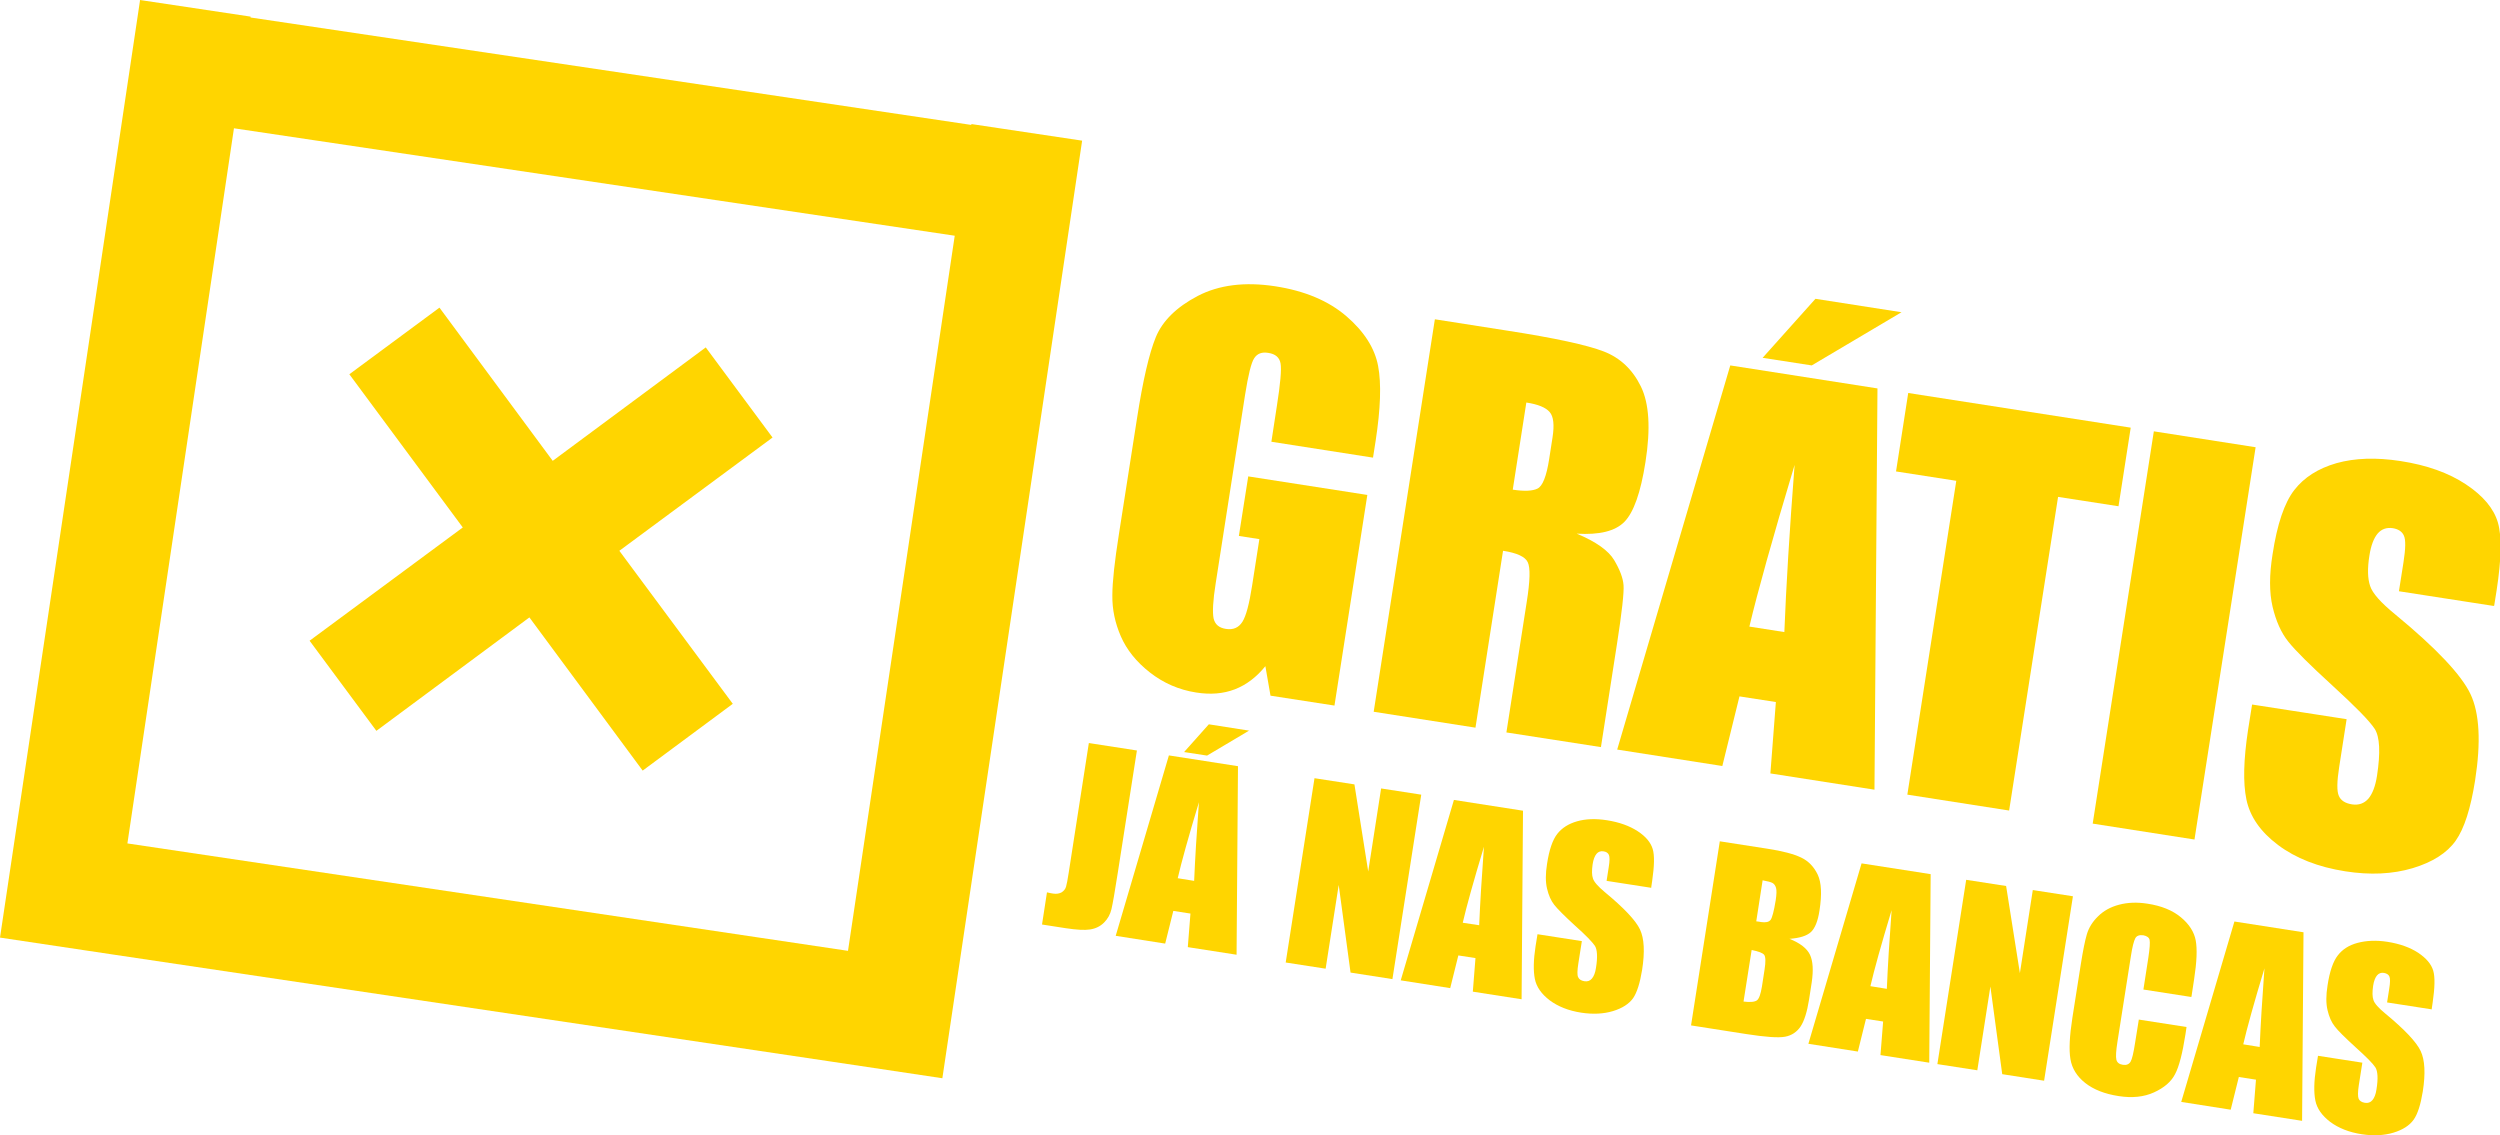
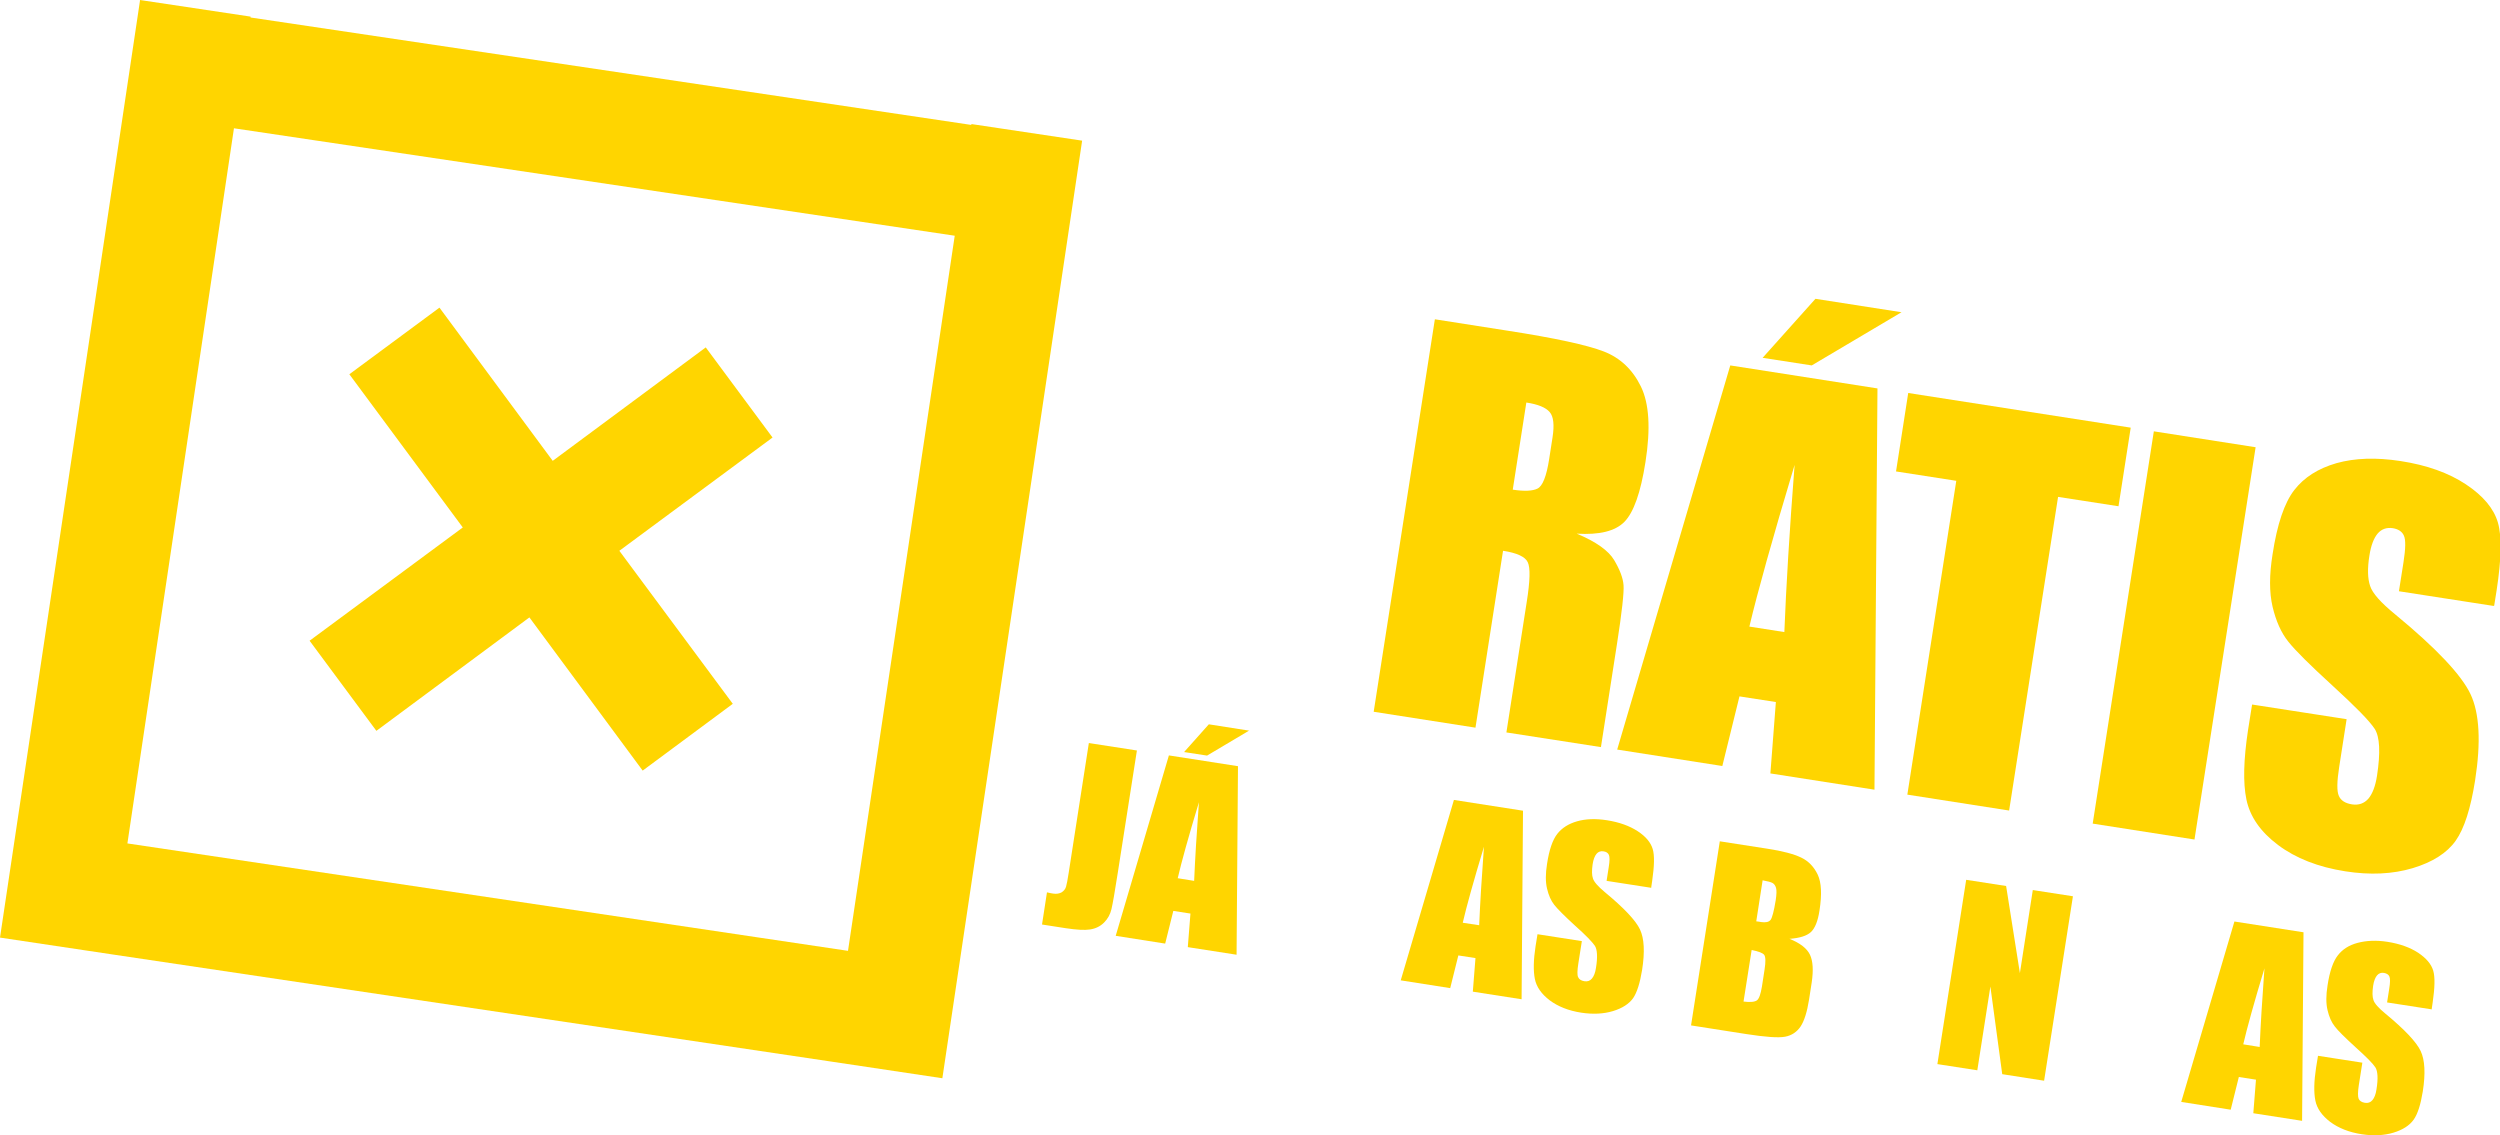
<svg xmlns="http://www.w3.org/2000/svg" id="Layer_2" viewBox="0 0 141.48 64.24">
  <defs>
    <style>.cls-1{fill:#ffd500;}</style>
  </defs>
  <g id="layout">
-     <path class="cls-1" d="M77.71,25.9l-5.76-.9.31-2.02c.2-1.27.27-2.07.21-2.41-.06-.34-.29-.54-.7-.6-.36-.06-.62.04-.79.3-.17.25-.34.95-.52,2.08l-1.66,10.65c-.16,1-.19,1.66-.12,2,.08.34.31.53.69.59.42.07.73-.07.94-.4s.39-1.02.55-2.05l.41-2.63-1.16-.18.53-3.37,6.74,1.05-1.86,11.92-3.62-.56-.29-1.67c-.5.62-1.08,1.06-1.73,1.31-.65.25-1.38.31-2.19.18-.97-.15-1.84-.53-2.61-1.13-.77-.6-1.32-1.29-1.65-2.05-.33-.76-.49-1.53-.48-2.31,0-.78.13-1.93.37-3.46l1.03-6.59c.33-2.12.68-3.64,1.06-4.57.38-.92,1.17-1.7,2.37-2.33,1.21-.63,2.67-.81,4.38-.55,1.69.26,3.03.83,4.04,1.7s1.6,1.81,1.79,2.81.14,2.42-.14,4.24l-.15.96Z" />
    <path class="cls-1" d="M81.21,18.07l4.08.64c2.72.42,4.54.82,5.47,1.18.93.36,1.63,1.02,2.1,1.98.47.96.56,2.38.26,4.28-.27,1.73-.67,2.85-1.19,3.38-.52.53-1.42.75-2.7.67,1.1.46,1.8.96,2.12,1.5.32.54.5,1.01.53,1.42.03.41-.09,1.51-.37,3.31l-.91,5.85-5.35-.83,1.15-7.38c.19-1.19.21-1.94.06-2.25-.14-.31-.61-.53-1.4-.65l-1.56,10.01-5.76-.9,3.46-22.2ZM86.38,22.77l-.77,4.94c.65.1,1.12.08,1.4-.06.29-.14.51-.7.66-1.67l.19-1.22c.11-.7.06-1.19-.16-1.44-.22-.26-.66-.44-1.32-.54Z" />
    <path class="cls-1" d="M106.25,21.98l-.17,22.71-5.89-.92.31-4.04-2.06-.32-.97,3.94-5.95-.93,6.4-21.74,8.32,1.3ZM100.98,35.77c.1-2.56.29-5.71.58-9.46-1.25,4.16-2.1,7.21-2.56,9.15l1.98.31ZM107.61,17.67l-5.08,3.01-2.78-.43,2.99-3.34,4.87.76Z" />
    <path class="cls-1" d="M120.58,24.21l-.69,4.44-3.42-.53-2.77,17.75-5.76-.9,2.77-17.76-3.41-.53.69-4.44,12.58,1.96Z" />
    <path class="cls-1" d="M127.65,25.31l-3.46,22.2-5.76-.9,3.46-22.2,5.76.9Z" />
    <path class="cls-1" d="M141.11,34.29l-5.35-.83.26-1.65c.12-.77.13-1.27.02-1.5-.1-.23-.32-.37-.63-.42-.35-.05-.63.05-.85.3-.22.26-.38.67-.47,1.25-.12.74-.1,1.31.04,1.72.13.41.6.94,1.42,1.61,2.33,1.92,3.75,3.43,4.26,4.51.51,1.08.6,2.71.26,4.89-.25,1.58-.61,2.72-1.1,3.41-.49.69-1.3,1.21-2.43,1.55-1.14.34-2.41.4-3.81.18-1.54-.24-2.81-.74-3.81-1.49-1-.75-1.59-1.61-1.79-2.57-.2-.96-.16-2.27.09-3.93l.23-1.45,5.35.83-.42,2.7c-.13.83-.14,1.38-.02,1.64.11.26.36.42.74.48s.69-.05.93-.32c.23-.27.4-.71.49-1.3.2-1.31.16-2.19-.13-2.65-.3-.46-1.1-1.27-2.38-2.44-1.28-1.17-2.13-2.01-2.52-2.51-.4-.5-.69-1.16-.88-1.96-.19-.81-.19-1.8,0-2.98.26-1.7.67-2.91,1.23-3.63.56-.72,1.35-1.22,2.39-1.52,1.04-.29,2.24-.33,3.61-.12,1.5.23,2.73.67,3.71,1.32.98.65,1.58,1.37,1.81,2.16.23.79.2,2.07-.07,3.83l-.14.88Z" />
    <path class="cls-1" d="M64.34,42.47l-1.09,6.97c-.16,1.04-.28,1.71-.35,2.01-.07.3-.21.55-.42.76-.21.21-.47.34-.79.39-.31.05-.77.02-1.37-.07l-1.35-.21.28-1.82c.16.04.28.06.35.07.19.03.35,0,.48-.07.12-.08.21-.18.25-.32.04-.14.09-.4.15-.79l1.14-7.34,2.71.42Z" />
    <path class="cls-1" d="M70.06,43.36l-.08,10.67-2.76-.43.15-1.9-.97-.15-.46,1.85-2.8-.44,3.01-10.21,3.91.61ZM67.58,49.84c.05-1.2.14-2.68.27-4.44-.59,1.95-.99,3.39-1.2,4.3l.93.15ZM70.7,41.34l-2.39,1.42-1.3-.2,1.4-1.57,2.29.36Z" />
-     <path class="cls-1" d="M80.43,44.98l-1.63,10.43-2.37-.37-.67-4.96-.74,4.74-2.26-.35,1.63-10.43,2.26.35.78,4.93.73-4.7,2.26.35Z" />
    <path class="cls-1" d="M86.19,45.88l-.08,10.67-2.76-.43.15-1.9-.97-.15-.46,1.85-2.8-.44,3.01-10.21,3.91.61ZM83.71,52.36c.05-1.2.14-2.68.27-4.44-.59,1.95-.99,3.39-1.2,4.3l.93.14Z" />
    <path class="cls-1" d="M93.43,50.24l-2.51-.39.12-.77c.06-.36.06-.59.01-.7-.05-.11-.15-.18-.3-.2-.16-.03-.3.02-.4.14-.1.12-.18.32-.22.59-.05.35-.05.62.02.81.06.19.28.44.66.76,1.09.9,1.76,1.61,2,2.12.24.51.28,1.27.12,2.29-.12.74-.29,1.28-.51,1.6-.23.32-.61.57-1.14.73s-1.13.19-1.79.09c-.72-.11-1.32-.35-1.79-.7-.47-.36-.75-.76-.84-1.21-.09-.45-.08-1.07.04-1.85l.11-.68,2.51.39-.2,1.27c-.06.39-.07.65-.01.77.05.12.17.2.35.23.18.03.32-.02.43-.15.11-.13.19-.33.23-.61.1-.61.07-1.03-.06-1.24-.14-.21-.51-.6-1.12-1.14-.6-.55-1-.95-1.18-1.18-.19-.24-.32-.54-.41-.92-.09-.38-.09-.84,0-1.4.12-.8.32-1.37.58-1.7s.63-.57,1.12-.71c.49-.14,1.05-.16,1.69-.06.7.11,1.28.32,1.74.62.46.3.74.64.85,1.01.11.37.09.97-.03,1.8l-.06.41Z" />
    <path class="cls-1" d="M97.32,47.61l2.7.42c.85.13,1.49.3,1.91.5.42.2.73.53.94.97.21.45.24,1.12.1,2.02-.09.61-.26,1.02-.49,1.23-.23.21-.63.34-1.21.38.6.24.99.54,1.16.9.17.36.2.88.1,1.56l-.15.97c-.11.7-.27,1.21-.48,1.53-.21.31-.5.51-.88.58s-1.1.02-2.19-.15l-3.13-.49,1.63-10.43ZM99.13,53.76l-.46,2.92c.38.05.64.02.76-.07.12-.09.21-.35.28-.77l.15-.97c.07-.45.06-.72-.02-.83s-.32-.2-.72-.28ZM99.75,49.82l-.36,2.32c.12.01.21.03.27.04.27.04.44,0,.54-.12.09-.12.19-.49.29-1.11.05-.33.06-.56.02-.7-.04-.14-.11-.23-.2-.28-.09-.05-.28-.1-.55-.15Z" />
-     <path class="cls-1" d="M109.26,49.47l-.08,10.67-2.76-.43.15-1.9-.97-.15-.46,1.85-2.8-.44,3.01-10.21,3.91.61ZM106.78,55.95c.05-1.2.14-2.68.27-4.44-.59,1.95-.99,3.39-1.2,4.3l.93.15Z" />
    <path class="cls-1" d="M117.31,50.73l-1.63,10.43-2.37-.37-.67-4.96-.74,4.74-2.26-.35,1.63-10.43,2.26.35.78,4.93.73-4.7,2.26.35Z" />
-     <path class="cls-1" d="M124,56.42l-2.7-.42.28-1.81c.08-.53.1-.86.07-1s-.16-.22-.35-.26c-.22-.03-.38.02-.46.17s-.17.49-.25,1.02l-.76,4.84c-.08.51-.1.84-.06,1.01.04.16.16.26.37.29.2.03.34-.03.43-.17.09-.15.17-.5.26-1.08l.21-1.31,2.7.42-.06.41c-.17,1.08-.36,1.83-.59,2.26-.22.43-.62.77-1.19,1.03-.57.26-1.24.33-2,.21-.79-.12-1.42-.37-1.89-.74-.47-.37-.75-.82-.84-1.35s-.05-1.31.11-2.34l.48-3.05c.12-.75.23-1.31.34-1.68.11-.37.32-.71.63-1.01.31-.31.7-.53,1.19-.66s1.02-.15,1.6-.06c.8.12,1.43.38,1.9.77.47.39.75.83.84,1.31.09.49.06,1.22-.09,2.19l-.15.99Z" />
    <path class="cls-1" d="M130.36,52.76l-.08,10.67-2.76-.43.15-1.9-.97-.15-.46,1.85-2.8-.44,3.01-10.21,3.91.61ZM127.88,59.24c.05-1.2.14-2.68.27-4.44-.59,1.95-.99,3.39-1.2,4.3l.93.15Z" />
    <path class="cls-1" d="M137.6,57.12l-2.51-.39.12-.77c.06-.36.06-.59.01-.7-.05-.11-.15-.17-.3-.2-.16-.03-.3.02-.4.14-.1.12-.18.32-.22.59-.05.35-.05.62.02.81.06.19.28.44.67.76,1.09.9,1.76,1.61,2,2.12.24.51.28,1.27.12,2.29-.12.74-.29,1.28-.52,1.6s-.61.57-1.14.73c-.53.16-1.13.19-1.79.09-.72-.11-1.32-.35-1.79-.7-.47-.36-.75-.76-.84-1.21-.09-.45-.08-1.07.04-1.85l.11-.68,2.51.39-.2,1.27c-.06.39-.06.65-.01.77.05.12.17.2.35.23.18.03.32-.02.43-.15s.19-.33.23-.61c.1-.61.07-1.03-.06-1.24-.14-.22-.52-.6-1.12-1.14-.6-.55-1-.94-1.18-1.18-.19-.24-.32-.54-.41-.92-.09-.38-.09-.84,0-1.4.12-.8.32-1.37.58-1.7.26-.34.63-.58,1.12-.71s1.05-.16,1.69-.06c.7.11,1.28.32,1.74.62.46.31.74.64.85,1.01.11.37.09.97-.03,1.8l-.06.41Z" />
    <polygon class="cls-1" points="43.72 24.76 39.94 19.66 31.28 26.08 24.87 17.41 19.77 21.18 26.19 29.85 17.52 36.26 21.3 41.36 29.96 34.94 36.37 43.61 41.47 39.83 35.05 31.17 43.72 24.76" />
    <path class="cls-1" d="M54.97,7.02v.05S14.18.99,14.18.99v-.05s-6.26-.94-6.26-.94v.05h0S0,53.06,0,53.06l6.27.94h0l40.79,6.08h0s6.27.94,6.27.94l7.91-53.06-6.27-.94ZM7.21,47.73L13.24,7.26l40.79,6.08-6.04,40.47-40.79-6.08Z" />
  </g>
</svg>